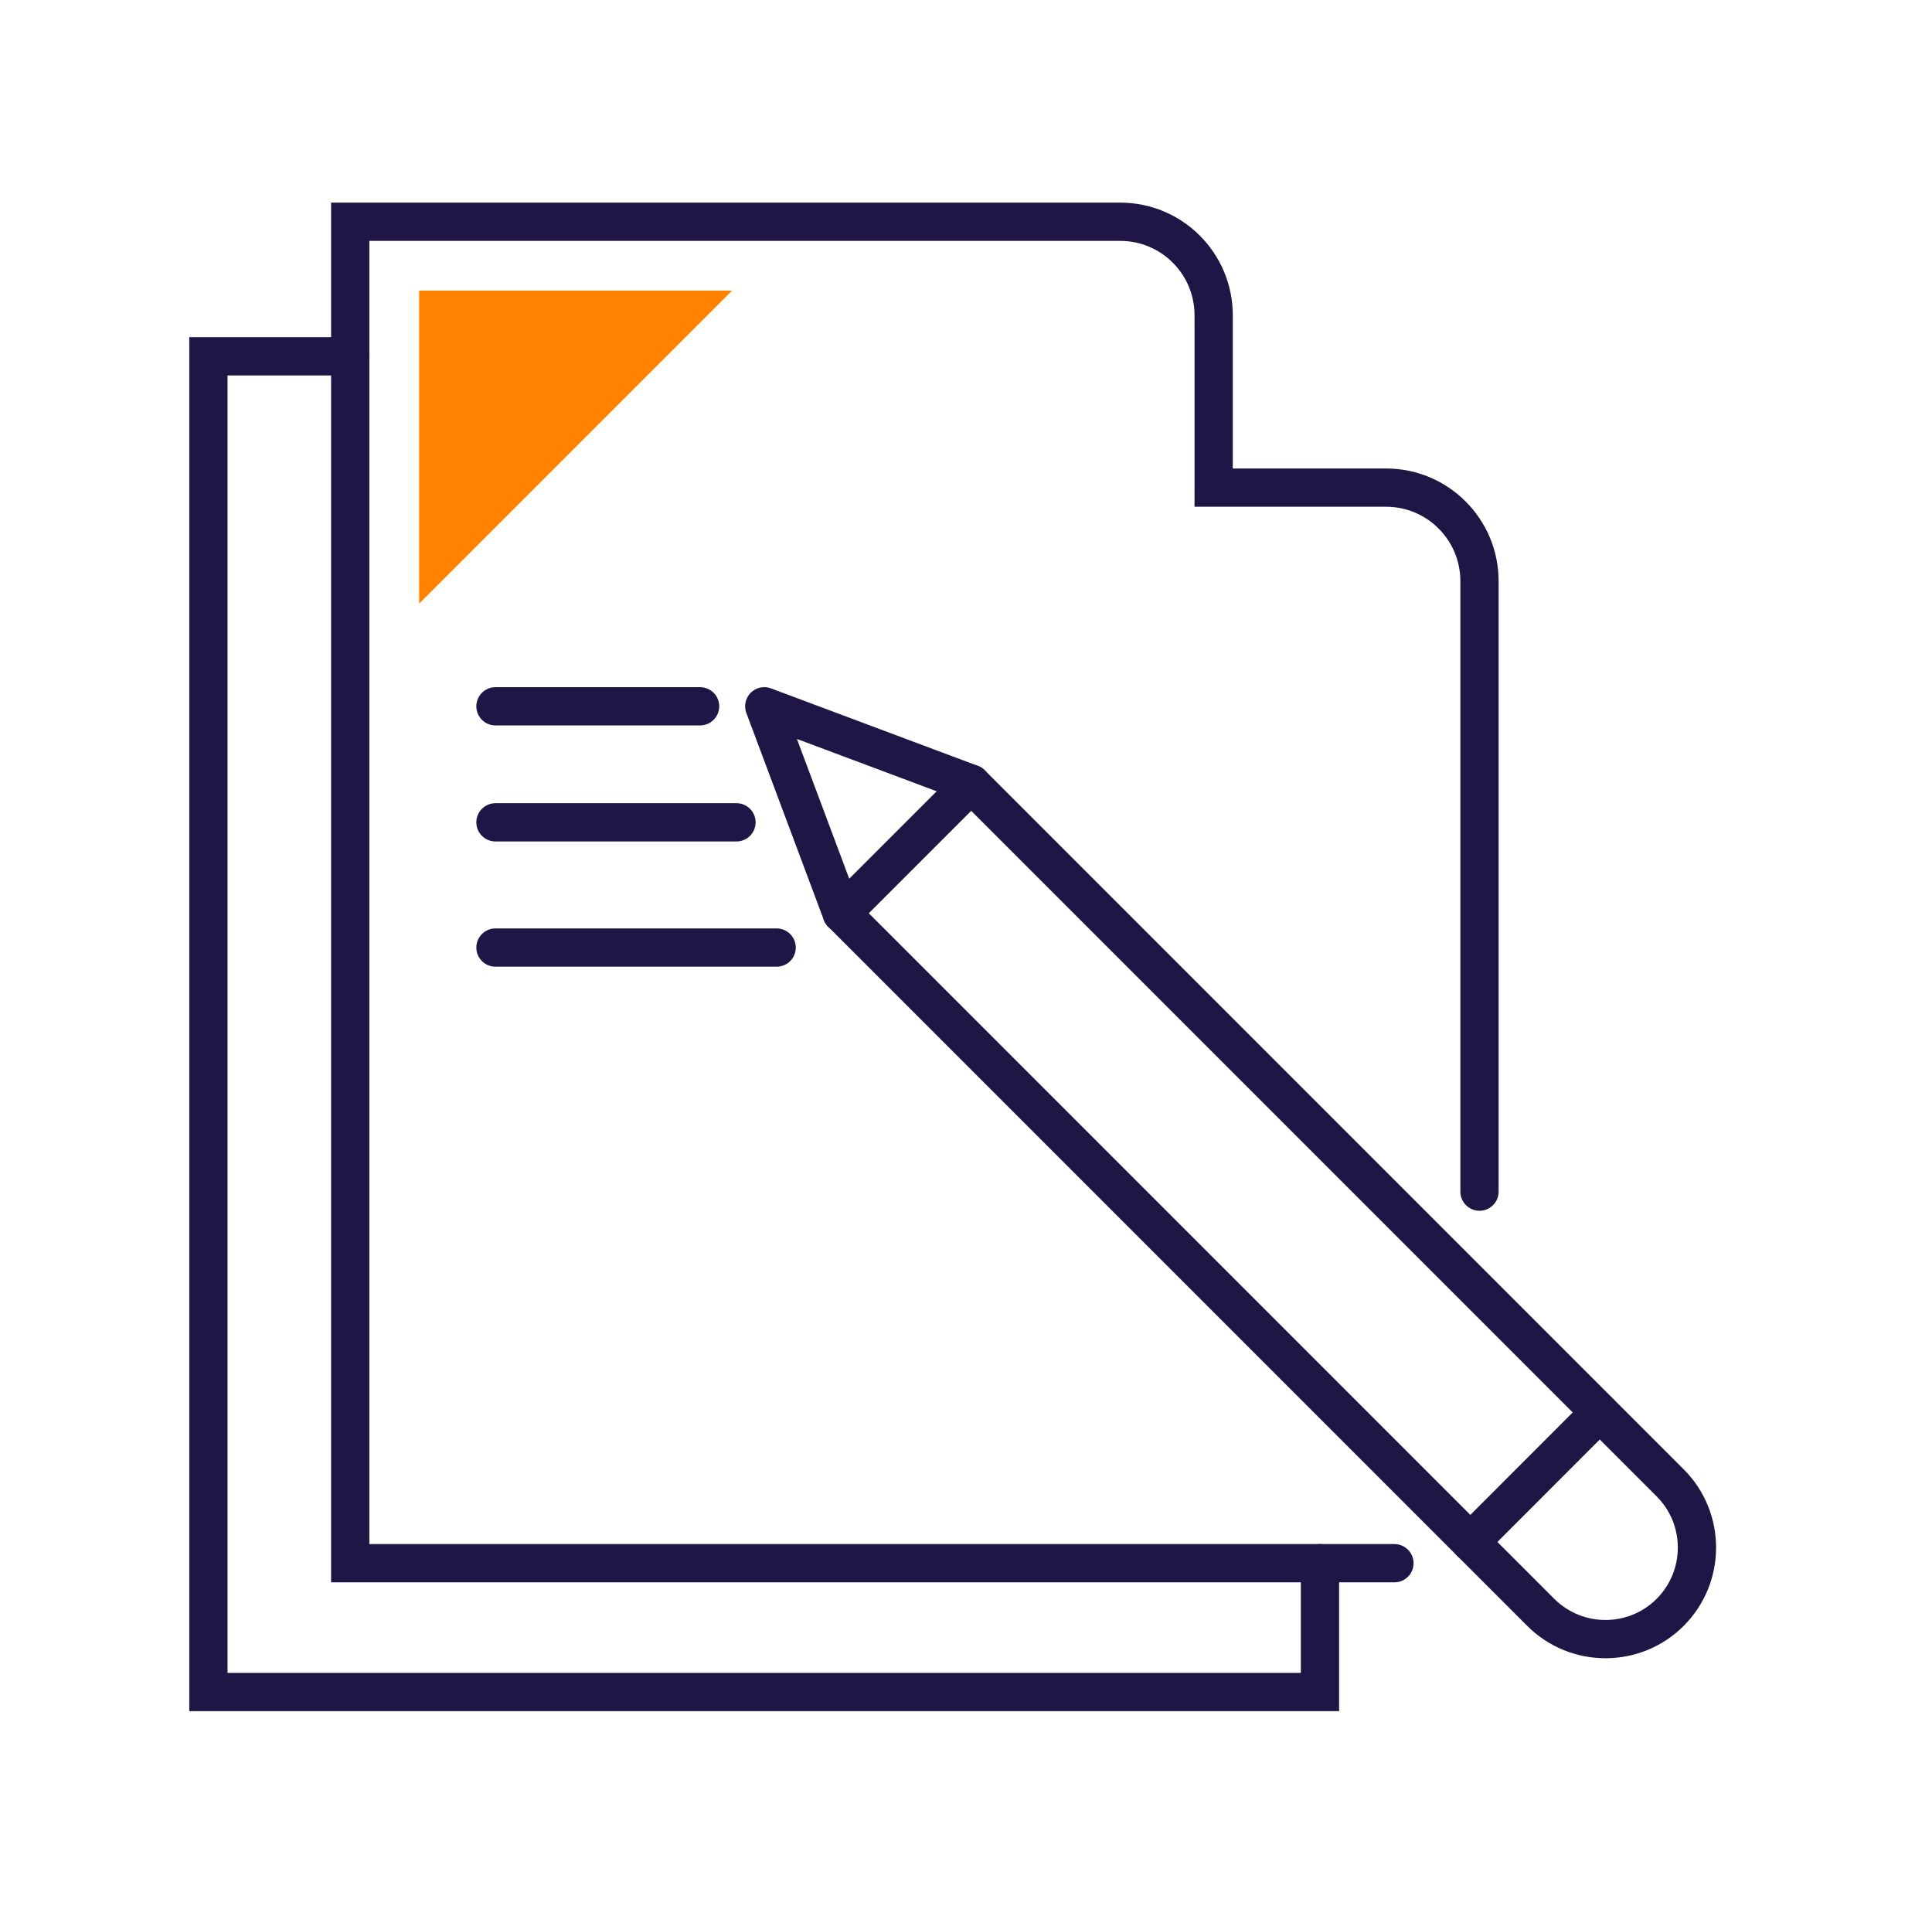
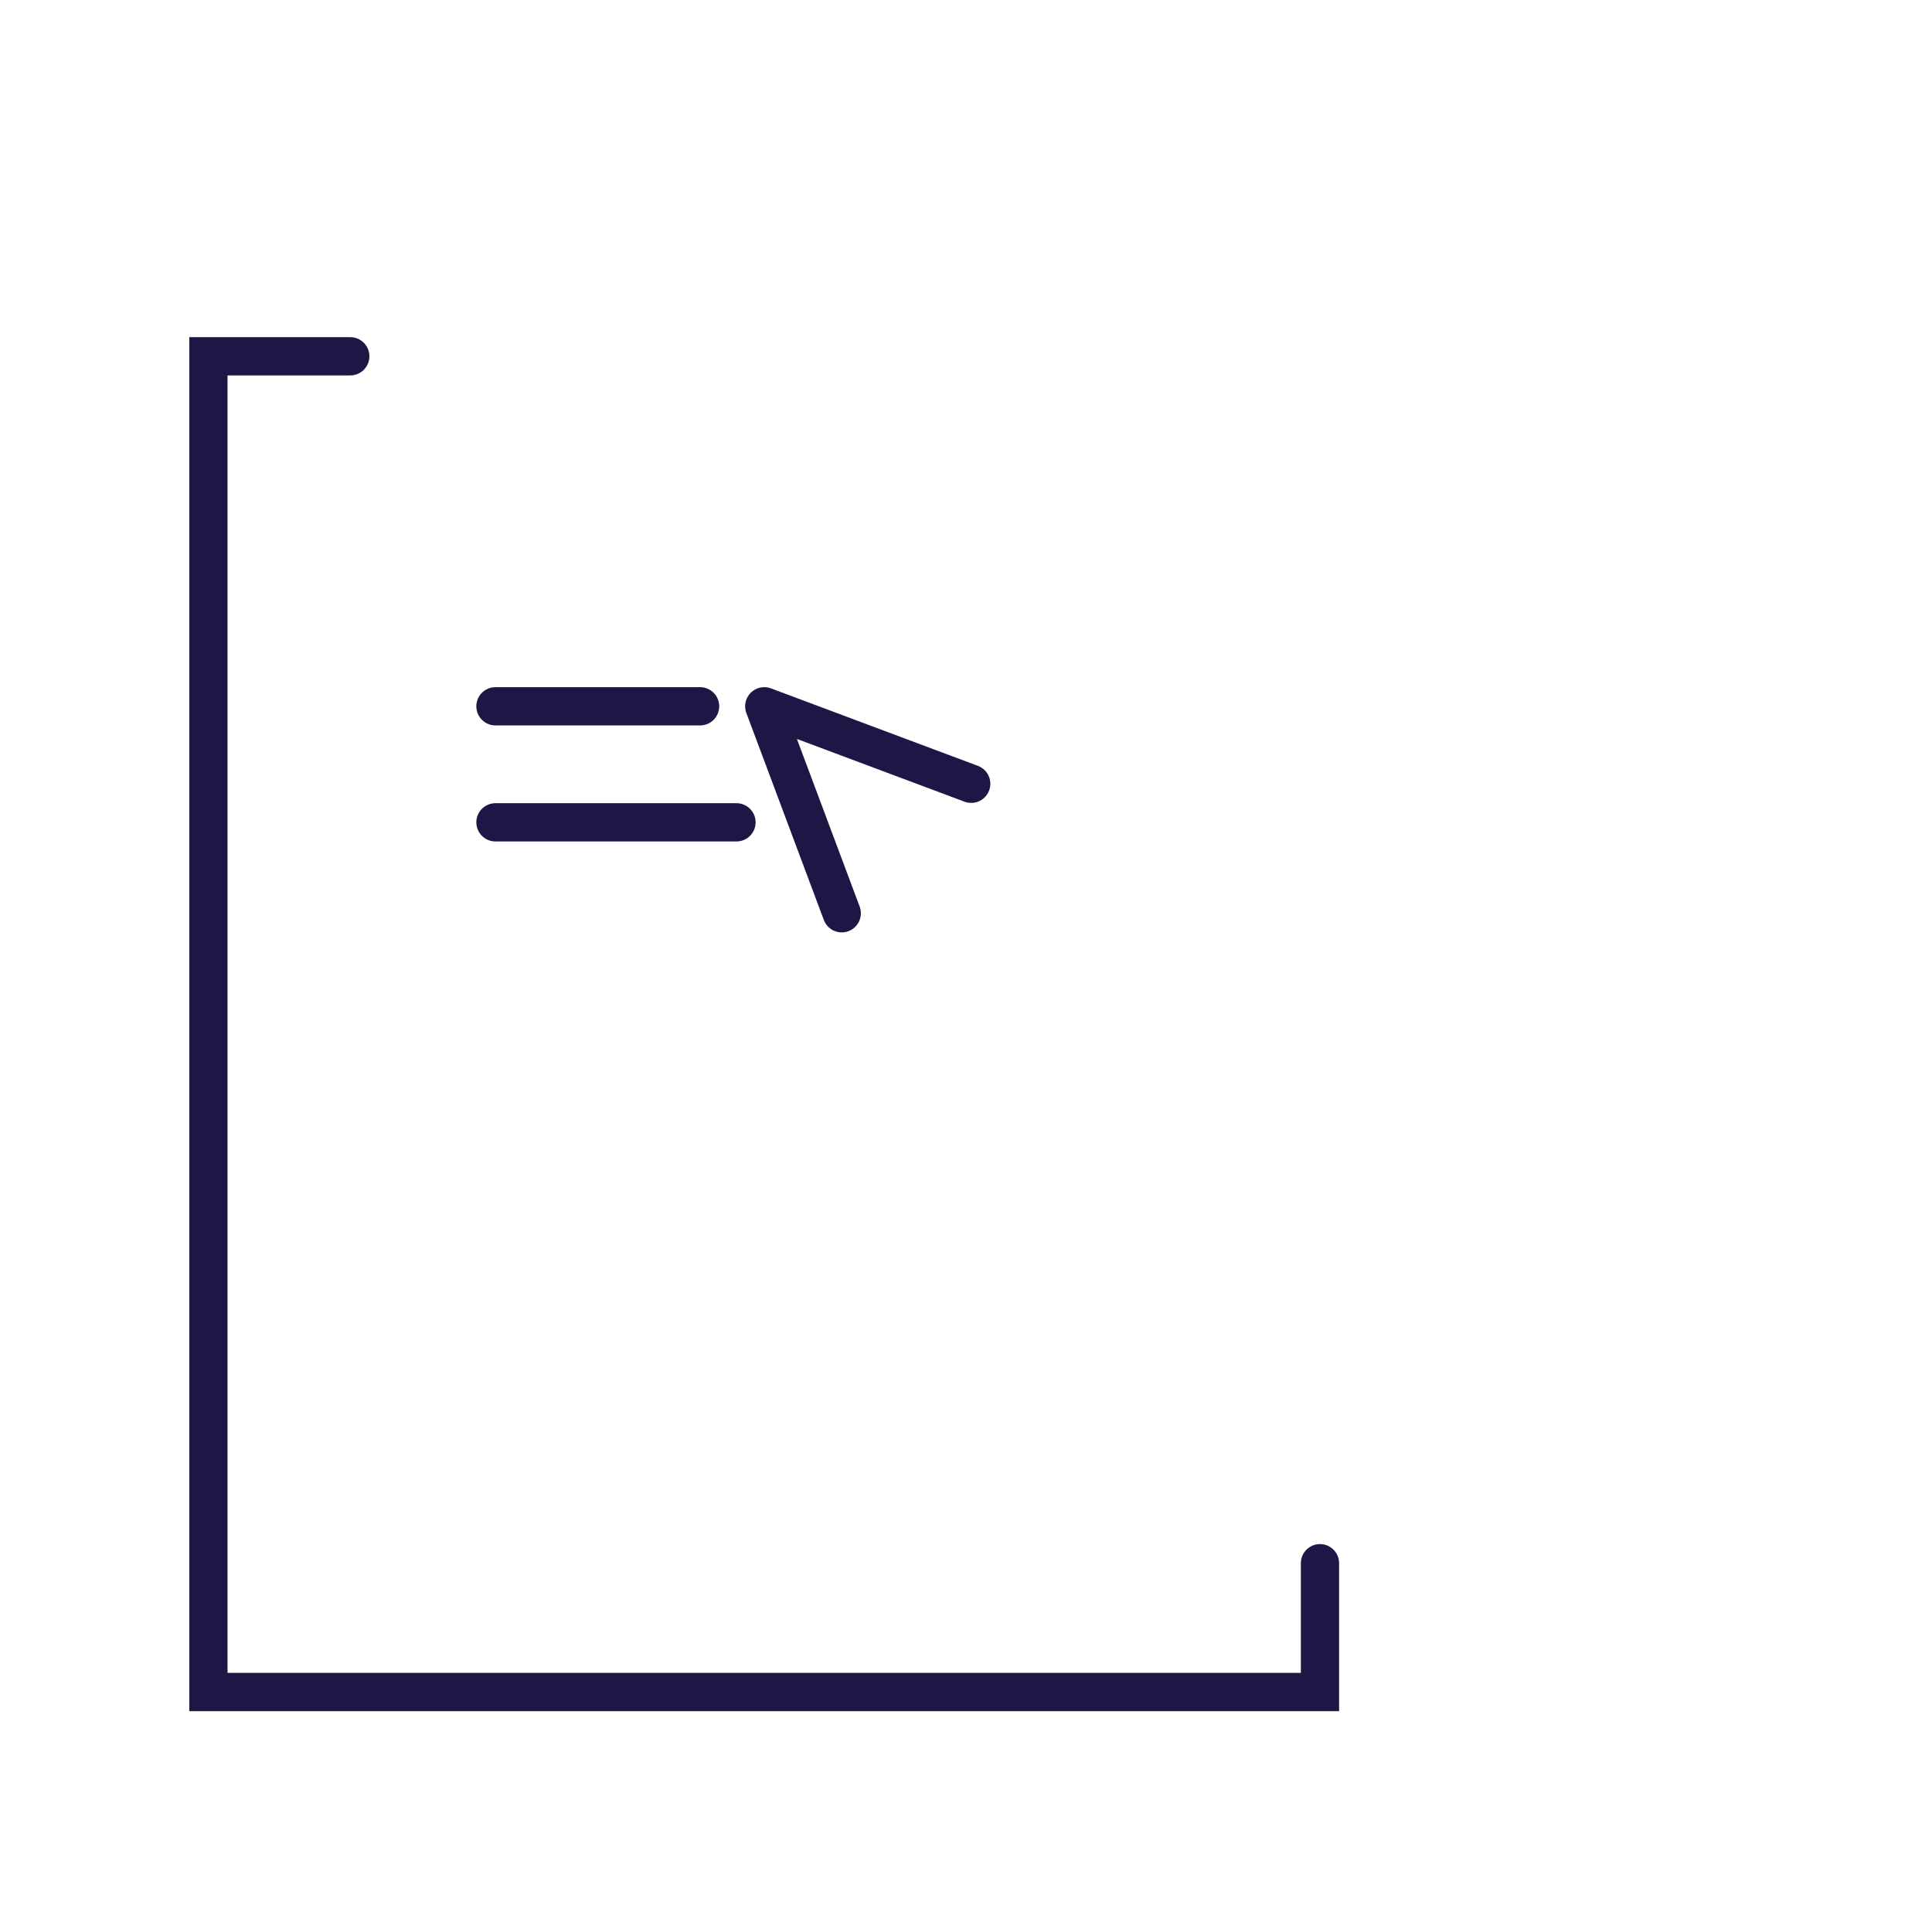
<svg xmlns="http://www.w3.org/2000/svg" width="101" height="100" viewBox="0 0 101 100" fill="none">
-   <path d="M44.005 47.735L50.773 40.967L87.313 77.507C89.179 79.373 89.179 82.403 87.313 84.275C85.447 86.141 82.417 86.141 80.545 84.275L44.005 47.735Z" stroke="#1F1646" stroke-width="2" stroke-linecap="round" stroke-linejoin="round" />
  <path d="M50.772 40.967L39.954 36.917L44.004 47.735" stroke="#1F1646" stroke-width="2" stroke-linecap="round" stroke-linejoin="round" />
-   <path d="M83.628 73.829L76.866 80.597" stroke="#1F1646" stroke-width="2" stroke-linecap="round" stroke-linejoin="round" />
-   <path d="M72.897 81.707H18.309V11.591H58.563C61.263 11.591 63.447 13.781 63.447 16.481V25.487C63.447 25.487 68.451 25.487 72.46 25.487C75.159 25.487 77.344 27.677 77.344 30.377V62.285" stroke="#1F1646" stroke-width="2" stroke-miterlimit="10" stroke-linecap="round" />
  <path d="M18.311 18.623H10.895V88.439H69.005V81.707" stroke="#1F1646" stroke-width="2" stroke-miterlimit="10" stroke-linecap="round" />
  <path d="M36.599 36.917H25.901" stroke="#1F1646" stroke-width="2" stroke-miterlimit="10" stroke-linecap="round" />
  <path d="M38.501 42.982H25.901" stroke="#1F1646" stroke-width="2" stroke-miterlimit="10" stroke-linecap="round" />
-   <path d="M40.601 49.528H25.901" stroke="#1F1646" stroke-width="2" stroke-miterlimit="10" stroke-linecap="round" />
-   <path d="M21.911 31.552L38.273 15.19H21.911V31.552Z" fill="#FF8300" />
</svg>